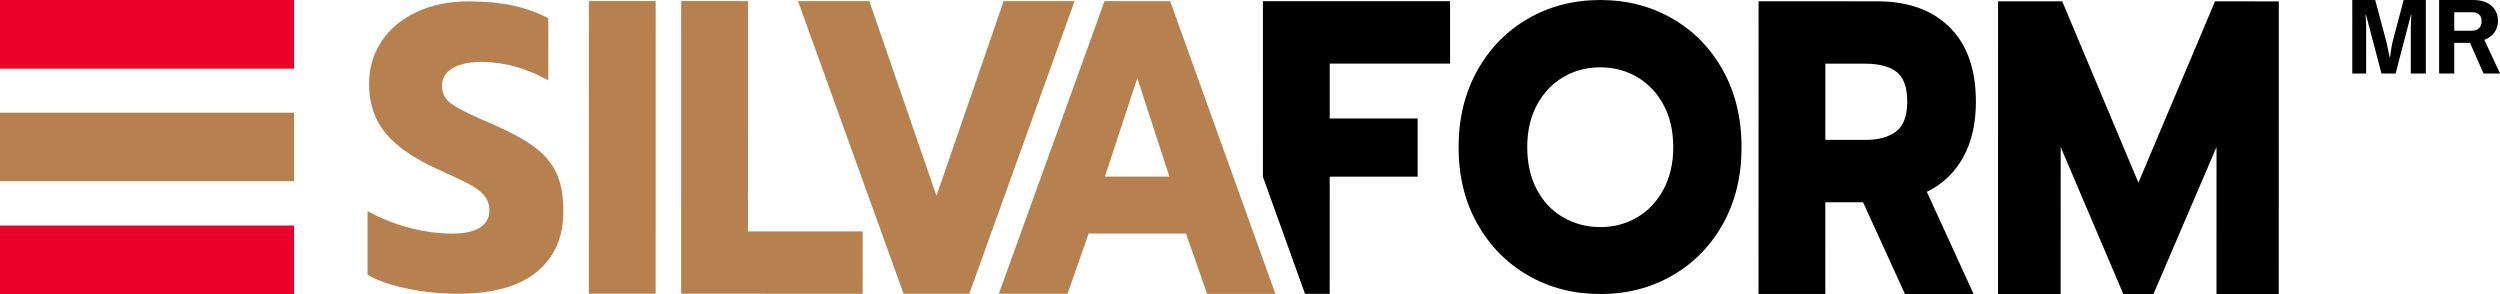
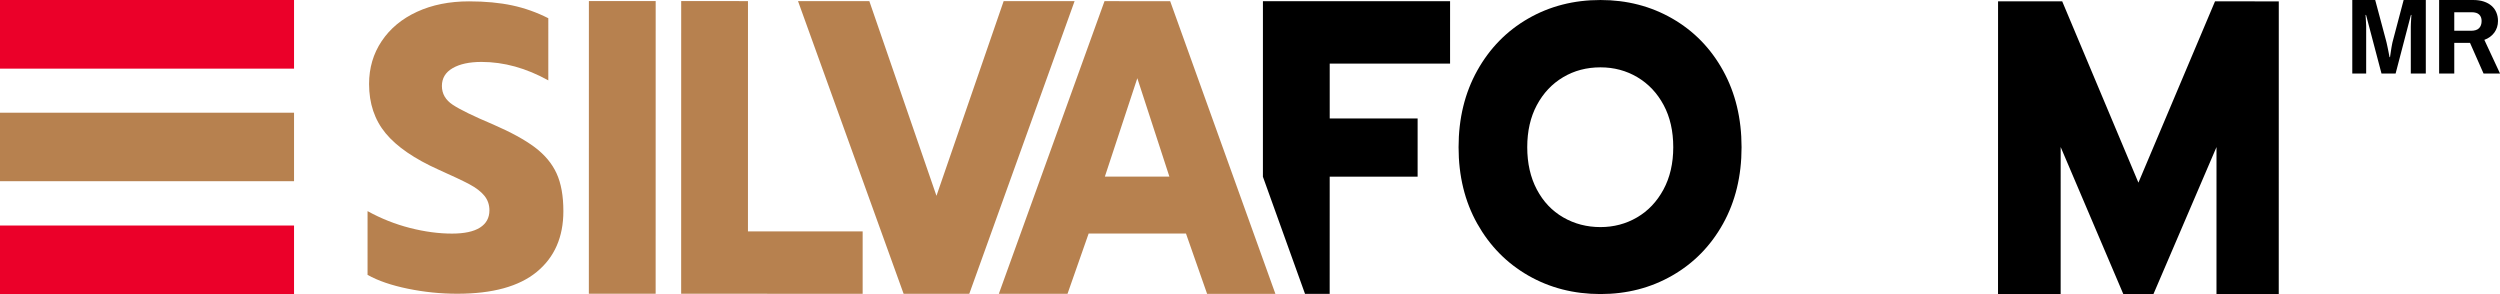
<svg xmlns="http://www.w3.org/2000/svg" version="1.1" x="0px" y="0px" width="367.467px" height="43.22px" viewBox="0 0 367.467 43.22" style="enable-background:new 0 0 367.467 43.22;" xml:space="preserve">
  <style type="text/css">
	.st0{fill:#B7814F;}
	.st1{fill:#EB0029;}
</style>
  <defs>
</defs>
  <g>
    <g>
      <g>
        <path d="M354.356,10.805V3.922c0-0.118,0.005-0.275,0.014-0.473c0.009-0.197,0.02-0.388,0.032-0.573     c0.012-0.215,0.028-0.444,0.046-0.685h-0.073l-2.251,8.613h-2.077l-2.269-8.613h-0.074c0.012,0.251,0.028,0.487,0.046,0.708     c0.006,0.093,0.011,0.189,0.014,0.289c0.003,0.1,0.007,0.196,0.014,0.289c0.006,0.092,0.011,0.177,0.014,0.254     s0.004,0.141,0.004,0.192v6.883h-2.04V0h3.367l1.592,5.952c0.024,0.088,0.051,0.19,0.078,0.308     c0.028,0.118,0.055,0.242,0.082,0.373c0.028,0.13,0.056,0.266,0.087,0.408c0.03,0.141,0.058,0.275,0.082,0.403     c0.061,0.308,0.122,0.626,0.183,0.954h0.073c0.049-0.344,0.098-0.672,0.147-0.985c0.019-0.133,0.039-0.269,0.064-0.408     c0.024-0.138,0.049-0.273,0.074-0.404c0.024-0.13,0.049-0.252,0.073-0.365c0.024-0.113,0.049-0.208,0.074-0.285L353.304,0h3.257     v10.805H354.356z" />
        <path d="M360.745,6.298v4.506h-2.226V0h4.997c0.6,0,1.129,0.077,1.585,0.231c0.456,0.154,0.837,0.368,1.143,0.642     c0.306,0.275,0.537,0.6,0.692,0.977c0.156,0.377,0.234,0.788,0.234,1.234c0,0.328-0.047,0.636-0.14,0.923     c-0.094,0.287-0.227,0.548-0.399,0.784c-0.173,0.236-0.383,0.445-0.629,0.626c-0.246,0.182-0.525,0.329-0.837,0.442l2.303,4.945     h-2.422l-1.989-4.506H360.745z M360.745,1.8v2.722h2.456c0.543,0,0.94-0.127,1.19-0.381c0.249-0.254,0.374-0.607,0.374-1.058     c0-0.394-0.118-0.708-0.353-0.938c-0.235-0.231-0.61-0.346-1.126-0.346H360.745z" />
      </g>
      <g>
        <path d="M224.62,40.492c-3.16-1.818-5.655-4.36-7.485-7.62c-1.83-3.261-2.744-7.006-2.744-11.236     c0.001-4.229,0.917-7.982,2.747-11.264c1.831-3.28,4.327-5.828,7.488-7.646c3.162-1.818,6.702-2.727,10.622-2.725     c3.882,0,7.404,0.909,10.565,2.729c3.161,1.82,5.646,4.369,7.458,7.649c1.81,3.282,2.717,7.036,2.716,11.265     c0,4.23-0.909,7.974-2.719,11.235c-1.813,3.261-4.298,5.801-7.461,7.617c-3.161,1.818-6.683,2.727-10.565,2.725     C231.322,43.22,227.782,42.31,224.62,40.492z M240.622,31.956c1.627-0.949,2.921-2.312,3.883-4.091     c0.961-1.778,1.442-3.853,1.442-6.225s-0.469-4.437-1.412-6.196c-0.943-1.759-2.228-3.122-3.855-4.092     c-1.628-0.968-3.438-1.453-5.435-1.453c-2.035,0-3.865,0.483-5.491,1.452c-1.627,0.968-2.912,2.332-3.855,4.091     s-1.415,3.825-1.415,6.196s0.471,4.446,1.413,6.225c0.941,1.778,2.235,3.144,3.882,4.092c1.644,0.949,3.465,1.423,5.463,1.424     C237.201,33.379,238.994,32.905,240.622,31.956z" />
-         <path d="M258.488,0.189l17.414,0.003c4.549,0.002,8.106,1.273,10.677,3.817c2.569,2.545,3.852,6.196,3.852,10.955     c0,3.202-0.63,5.93-1.887,8.186c-1.257,2.256-3.032,3.938-5.324,5.044l6.874,15.018l-10.093-0.002l-6.156-13.48h-5.546     l-0.001,13.478l-9.817-0.002L258.488,0.189z M274.18,20.562c1.959,0,3.475-0.42,4.549-1.261c1.072-0.839,1.61-2.286,1.61-4.339     c0-2.132-0.528-3.599-1.581-4.401c-1.054-0.8-2.579-1.199-4.576-1.201h-5.878l-0.001,11.2L274.18,20.562z" />
        <path d="M293.688,0.195l9.429,0.002l11.201,26.65L325.578,0.2l9.373,0.002l-0.006,43.019l-9.152-0.002l0.003-21.603     l-9.264,21.601l-4.438-0.002l-9.203-21.603l-0.003,21.603l-9.207-0.002L293.688,0.195z" />
        <polygon points="213.141,9.351 213.143,0.181 185.634,0.177 185.631,25.978 191.821,43.196 195.445,43.197 195.448,25.965      208.371,25.966 208.372,17.413 195.45,17.411 195.45,9.348    " />
      </g>
    </g>
    <g>
      <path class="st0" d="M59.96,42.439c-2.404-0.491-4.382-1.168-5.935-2.034l0.001-9.372c1.996,1.1,4.077,1.926,6.239,2.476    c2.163,0.552,4.223,0.827,6.184,0.827c1.812,0,3.179-0.295,4.104-0.883c0.924-0.589,1.386-1.434,1.386-2.535    c0-0.827-0.249-1.543-0.747-2.152c-0.499-0.609-1.23-1.168-2.191-1.681c-0.961-0.511-2.459-1.218-4.492-2.124    c-3.588-1.611-6.194-3.399-7.821-5.366c-1.625-1.965-2.439-4.382-2.439-7.252c0-2.358,0.62-4.46,1.86-6.307    c1.238-1.847,2.966-3.28,5.186-4.302c2.218-1.022,4.769-1.533,7.653-1.533c2.366,0.002,4.473,0.198,6.323,0.591    c1.847,0.393,3.623,1.023,5.324,1.888l-0.001,9.137c-3.255-1.808-6.527-2.713-9.817-2.713c-1.775,0-3.188,0.304-4.243,0.913    c-1.054,0.611-1.58,1.483-1.58,2.622c0,1.141,0.535,2.065,1.608,2.772c1.072,0.707,3.05,1.672,5.934,2.89    c2.623,1.141,4.667,2.261,6.127,3.36c1.46,1.102,2.524,2.379,3.189,3.833c0.665,1.454,0.998,3.301,0.997,5.542    c0,3.812-1.304,6.789-3.912,8.93c-2.606,2.143-6.498,3.212-11.674,3.212C64.784,43.176,62.361,42.931,59.96,42.439z" />
      <path class="st0" d="M86.559,0.157l9.817,0.002l-0.006,43.019l-9.817-0.002L86.559,0.157z" />
      <path class="st0" d="M100.126,0.16l9.817,0.002l-0.004,33.849l16.86,0.003l-0.001,9.169l-26.677-0.005L100.126,0.16z" />
      <path class="st0" d="M117.298,0.163l10.482,0.002l9.868,28.619l9.875-28.616l10.427,0.002l-15.479,43.016l-9.651-0.002    L117.298,0.163z" />
      <path class="st0" d="M162.348,0.171l9.651,0.002l15.468,43.022l-10.039-0.002l-3.104-8.863l-14.309-0.003l-3.107,8.861    l-10.094-0.002L162.348,0.171z M171.885,25.96l-4.714-14.464l-4.771,14.463L171.885,25.96z" />
    </g>
    <rect y="16.567" class="st0" width="43.22" height="10.067" />
    <rect class="st1" width="43.22" height="10.089" />
    <rect y="33.149" class="st1" width="43.22" height="10.071" />
  </g>
</svg>